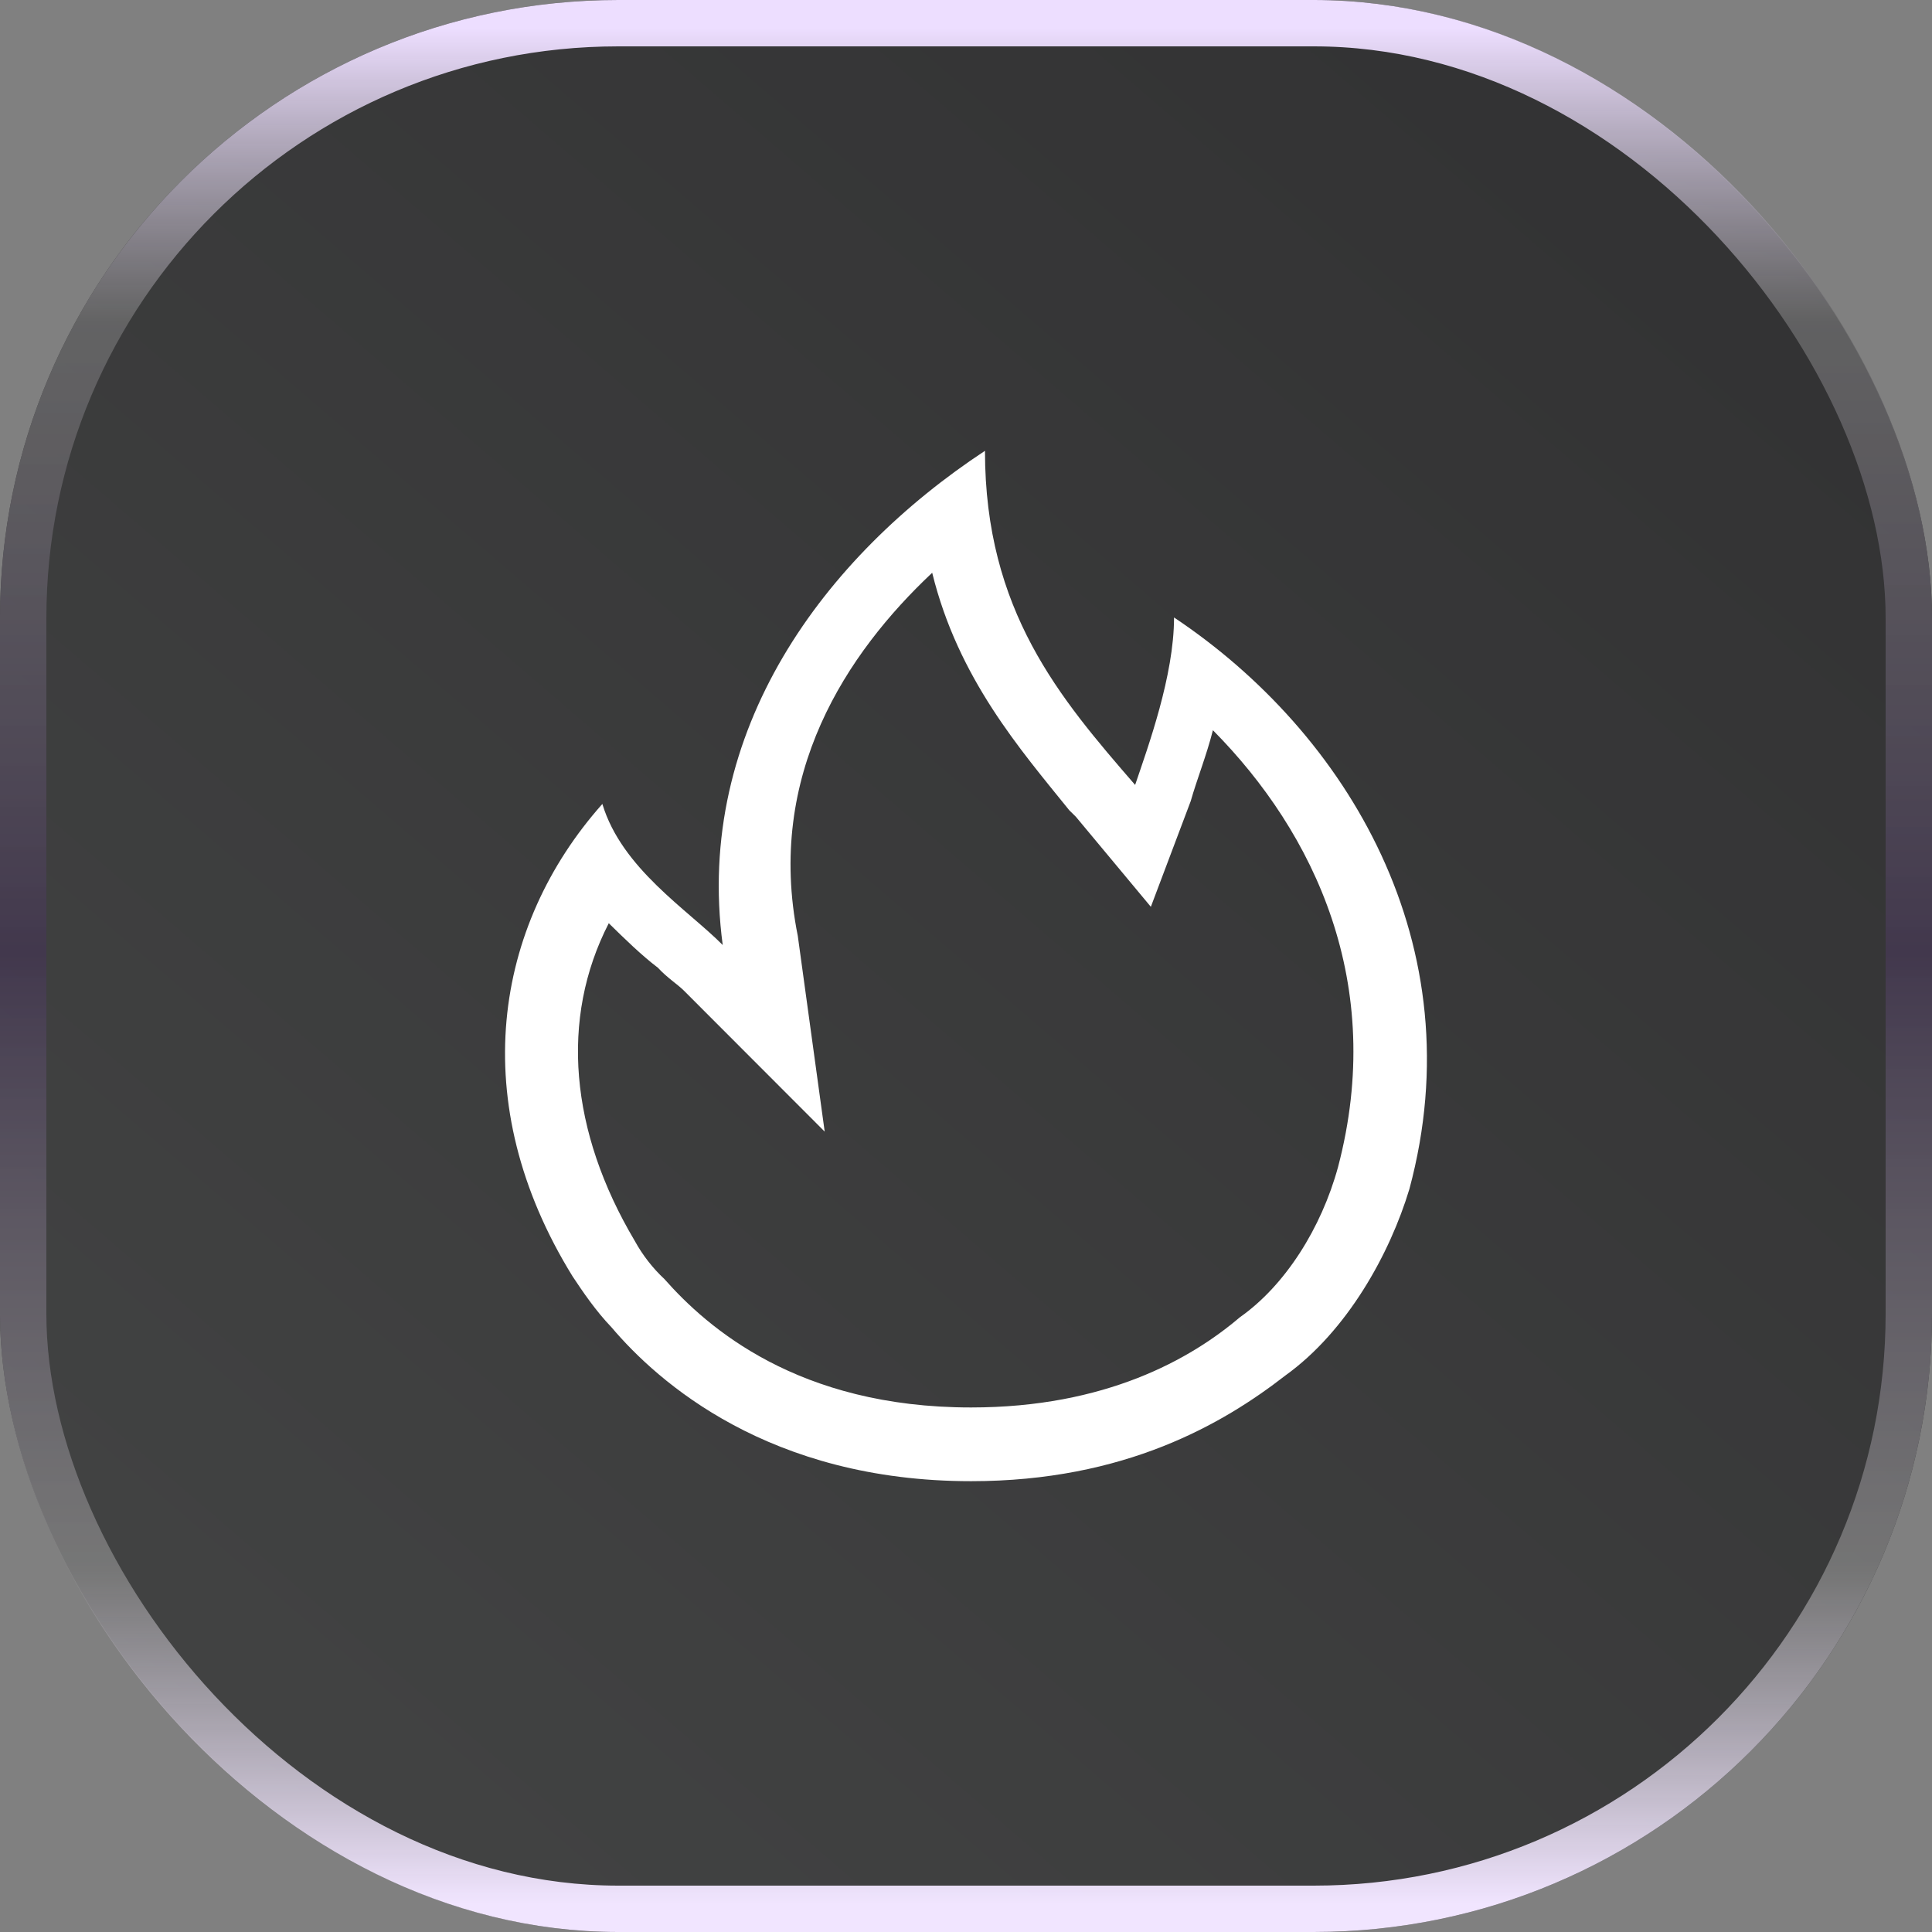
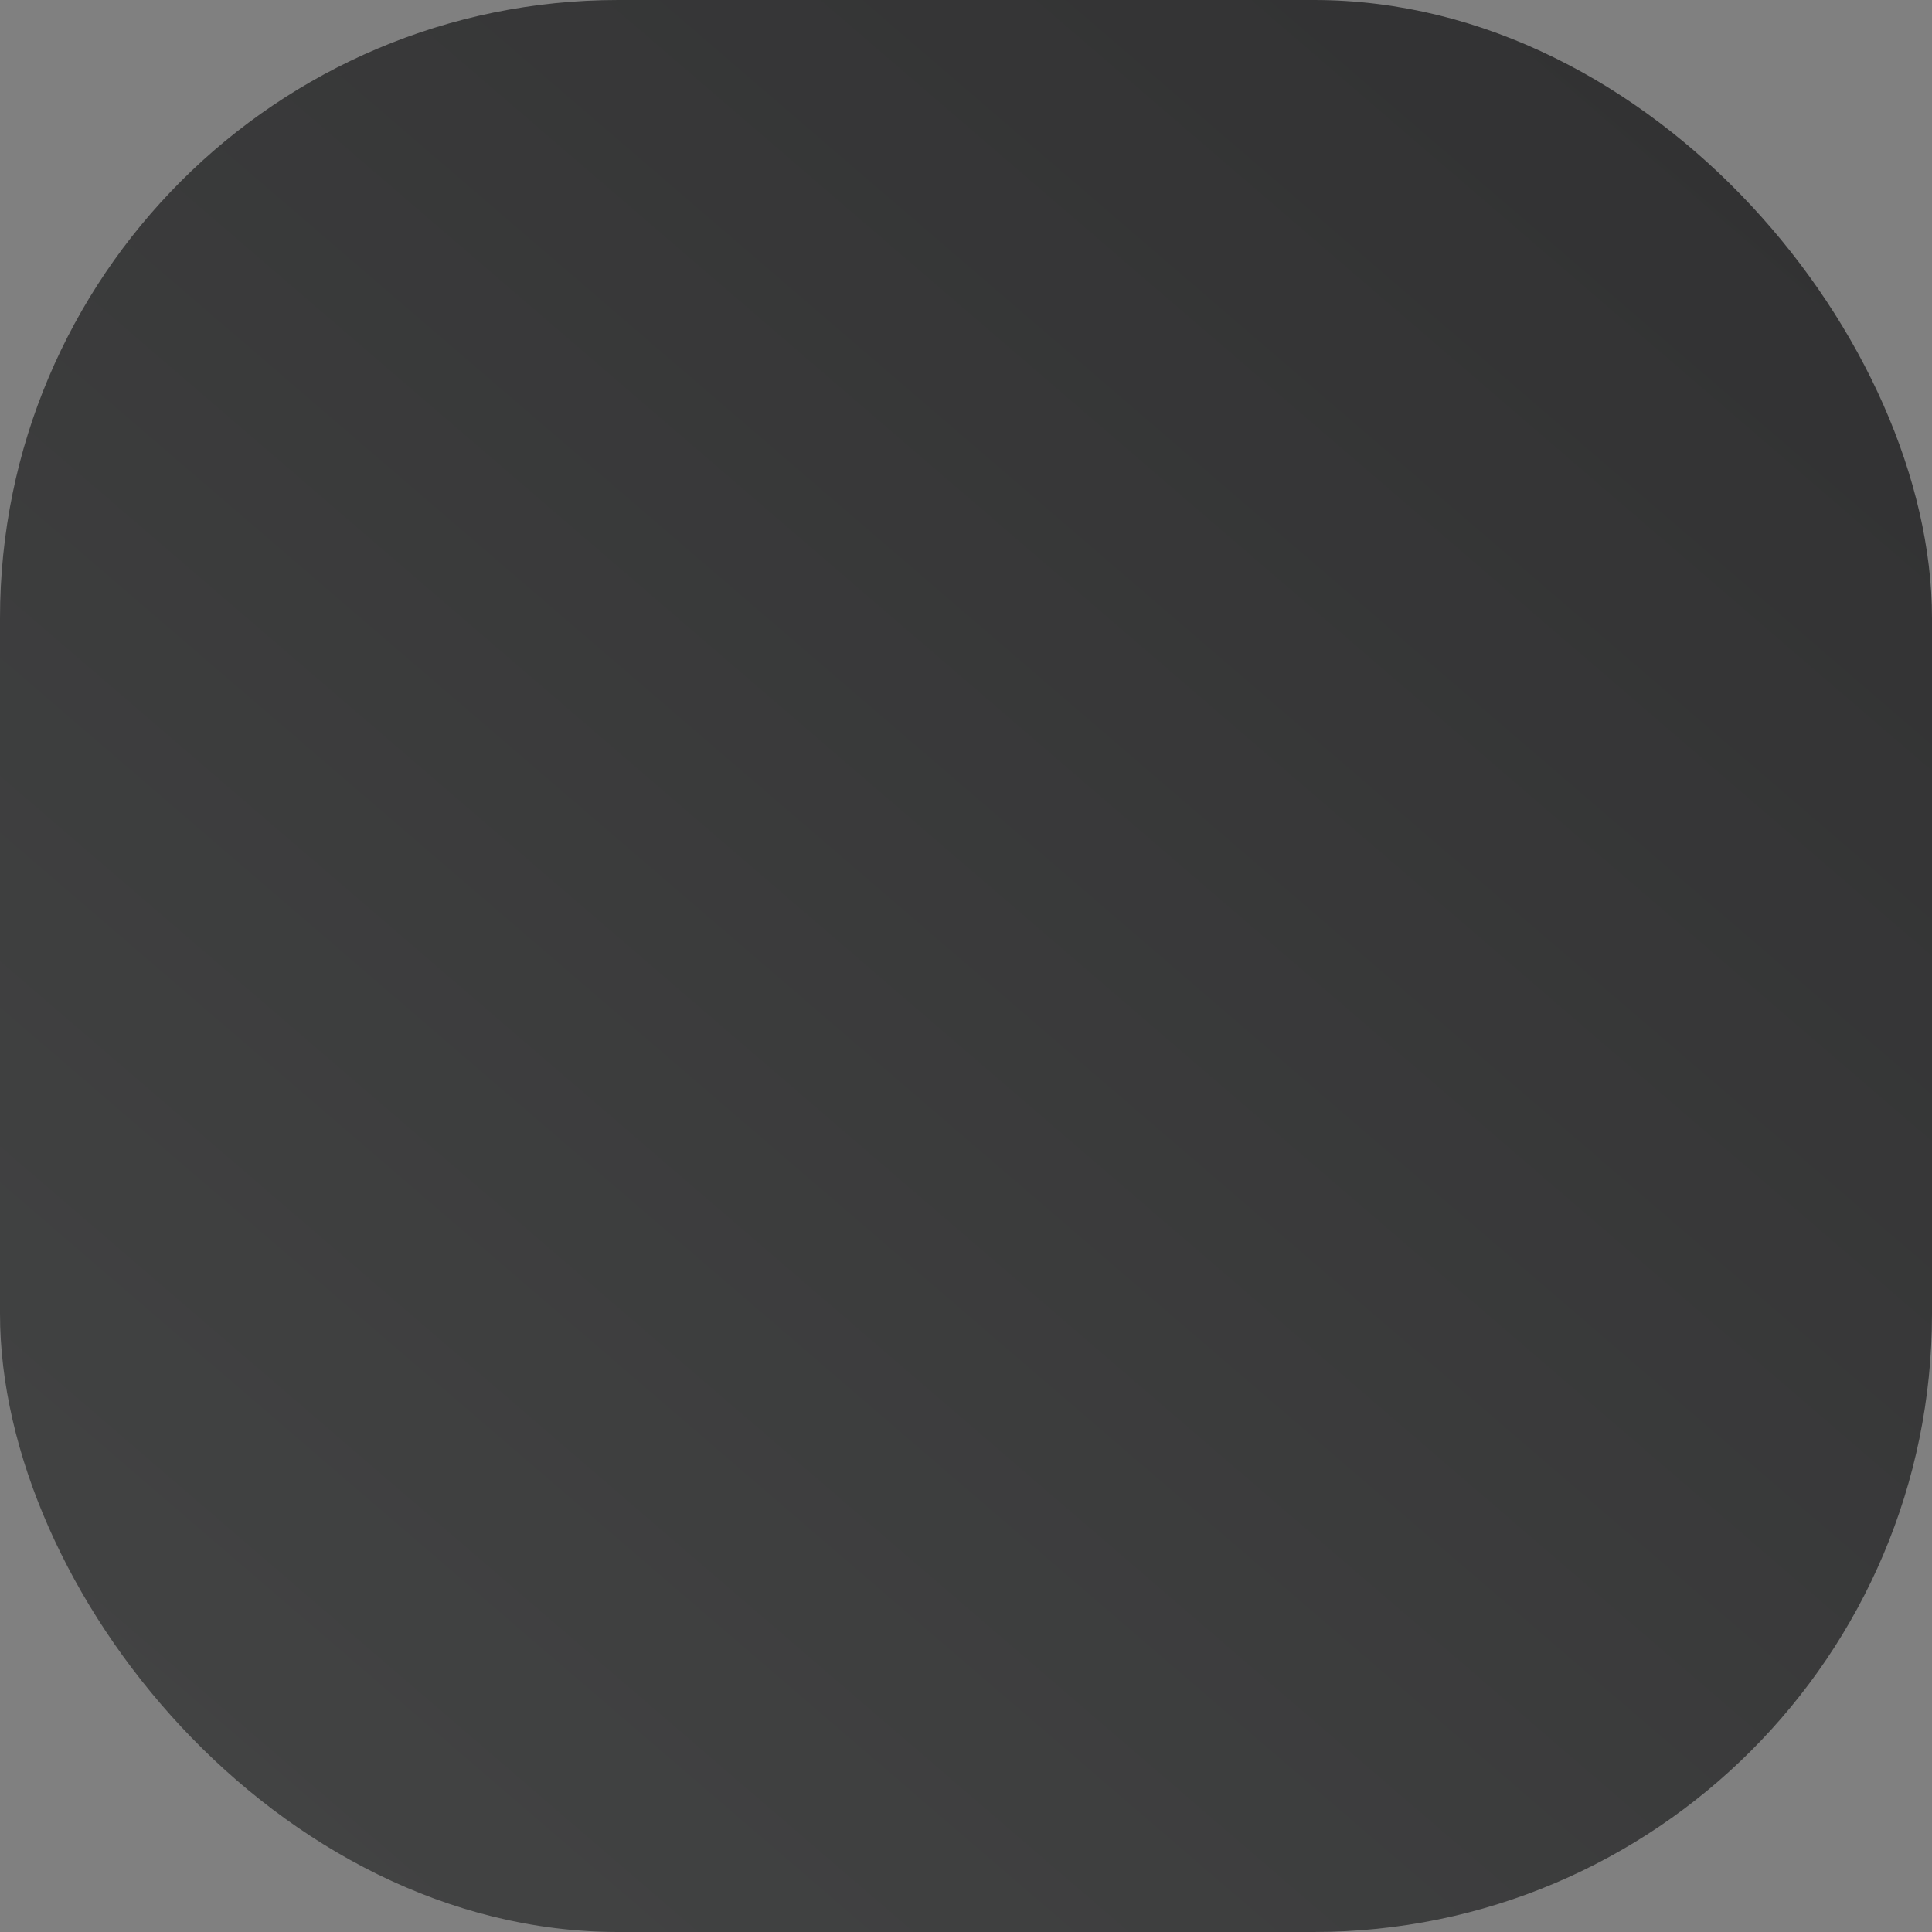
<svg xmlns="http://www.w3.org/2000/svg" viewBox="0 0 50 50" height="50" width="50" version="1.1" fill="none">
  <rect x="0" y="0" width="50" height="50" fill="#808080" stroke="none" />
  <defs>
    <linearGradient id="master_svg0_47_07804" y2="1" x2="0.091" y1="0.071" x1="0.89">
      <stop stop-opacity="1" stop-color="#323233" offset="0%" />
      <stop stop-opacity="1" stop-color="#434444" offset="100%" />
    </linearGradient>
    <linearGradient id="master_svg1_47_12607" y2="1" x2="0.5" y1="0" x1="0.5">
      <stop stop-opacity="1" stop-color="#EDDEFF" offset="0%" />
      <stop stop-opacity="0.755" stop-color="#707070" offset="15.714%" />
      <stop stop-opacity="1" stop-color="#42384D" offset="49.286%" />
      <stop stop-opacity="0.76" stop-color="#878787" offset="82.143%" />
      <stop stop-opacity="1" stop-color="#F1E5FF" offset="100%" />
    </linearGradient>
    <clipPath id="master_svg2_47_0126">
-       <rect rx="0" height="26.667" width="26.667" y="11.667" x="11.667" />
-     </clipPath>
+       </clipPath>
  </defs>
  <g>
    <g>
      <rect fill-opacity="1" fill="url(#master_svg0_47_07804)" rx="16" height="50" width="50" y="0" x="0" />
-       <rect stroke-width="1.2" fill="none" fill-opacity="0" stroke="url(#master_svg1_47_12607)" rx="15.4" height="48.8" width="48.8" y="0.6" x="0.6" />
    </g>
    <g clip-path="url(#master_svg2_47_0126)">
      <g>
-         <path fill-opacity="1" fill="#FFFFFF" d="M24.125,14.823C24.796,17.556,26.402,19.393,27.674,20.971L27.842,21.136L29.784,23.468L30.815,20.735C30.983,20.147,31.223,19.558,31.39,18.898C34.028,21.56,35.875,25.47,34.628,30.204C34.196,31.783,33.262,33.266,32.086,34.092C30.815,35.175,28.609,36.425,25.131,36.425C20.647,36.425,18.297,34.35,17.195,33.102C16.888,32.815,16.629,32.481,16.427,32.113C14.749,29.286,14.485,26.366,15.755,23.893C16.163,24.293,16.595,24.717,17.028,25.046C17.266,25.305,17.531,25.47,17.698,25.636L21.343,29.286L20.647,24.223C19.808,20.053,21.92,16.896,24.125,14.823ZM25.491,11.667C21.342,14.4,17.962,18.898,18.704,24.457C17.795,23.539,16.093,22.478,15.589,20.806C12.782,23.963,12.037,28.533,14.819,33.033C15.084,33.433,15.42,33.928,15.827,34.352C17.026,35.766,19.904,38.333,25.131,38.333C29.113,38.333,31.654,36.849,33.262,35.6C34.868,34.447,35.971,32.444,36.475,30.772C38.176,24.459,34.868,18.97,30.384,15.98C30.384,17.487,29.712,19.324,29.377,20.314C27.434,18.071,25.491,15.811,25.491,11.667Z" />
-       </g>
+         </g>
    </g>
  </g>
</svg>